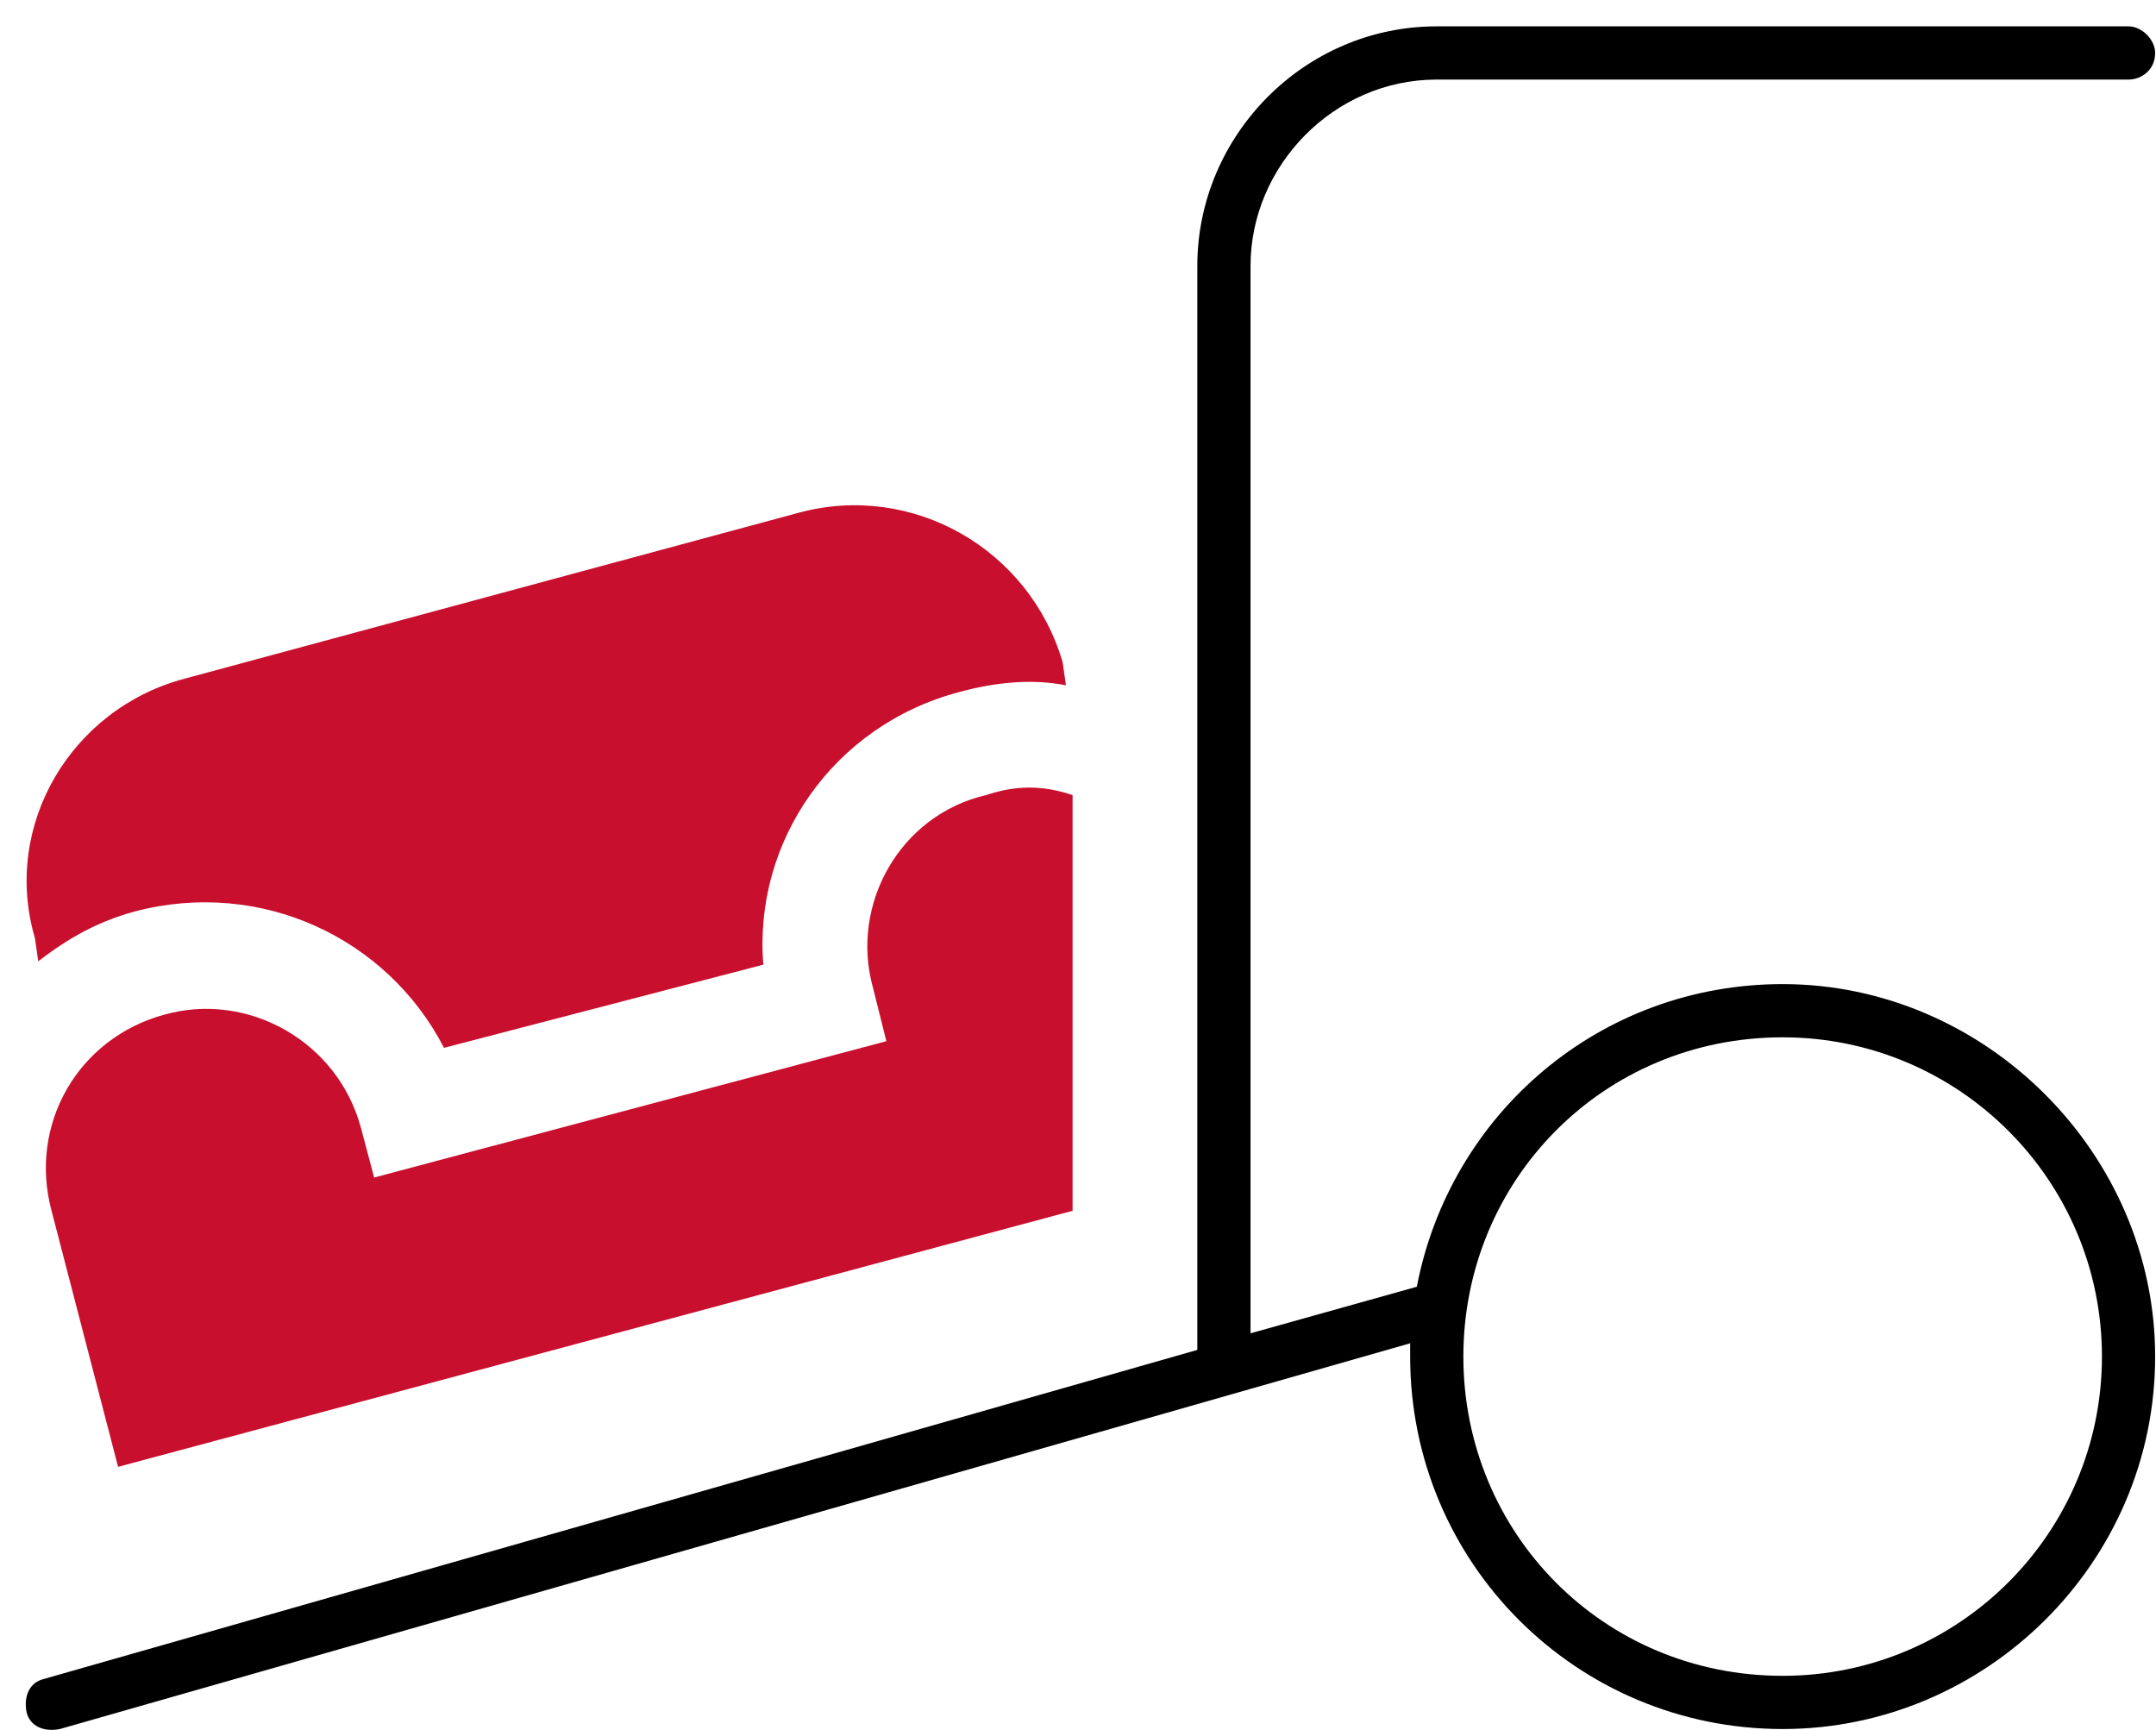
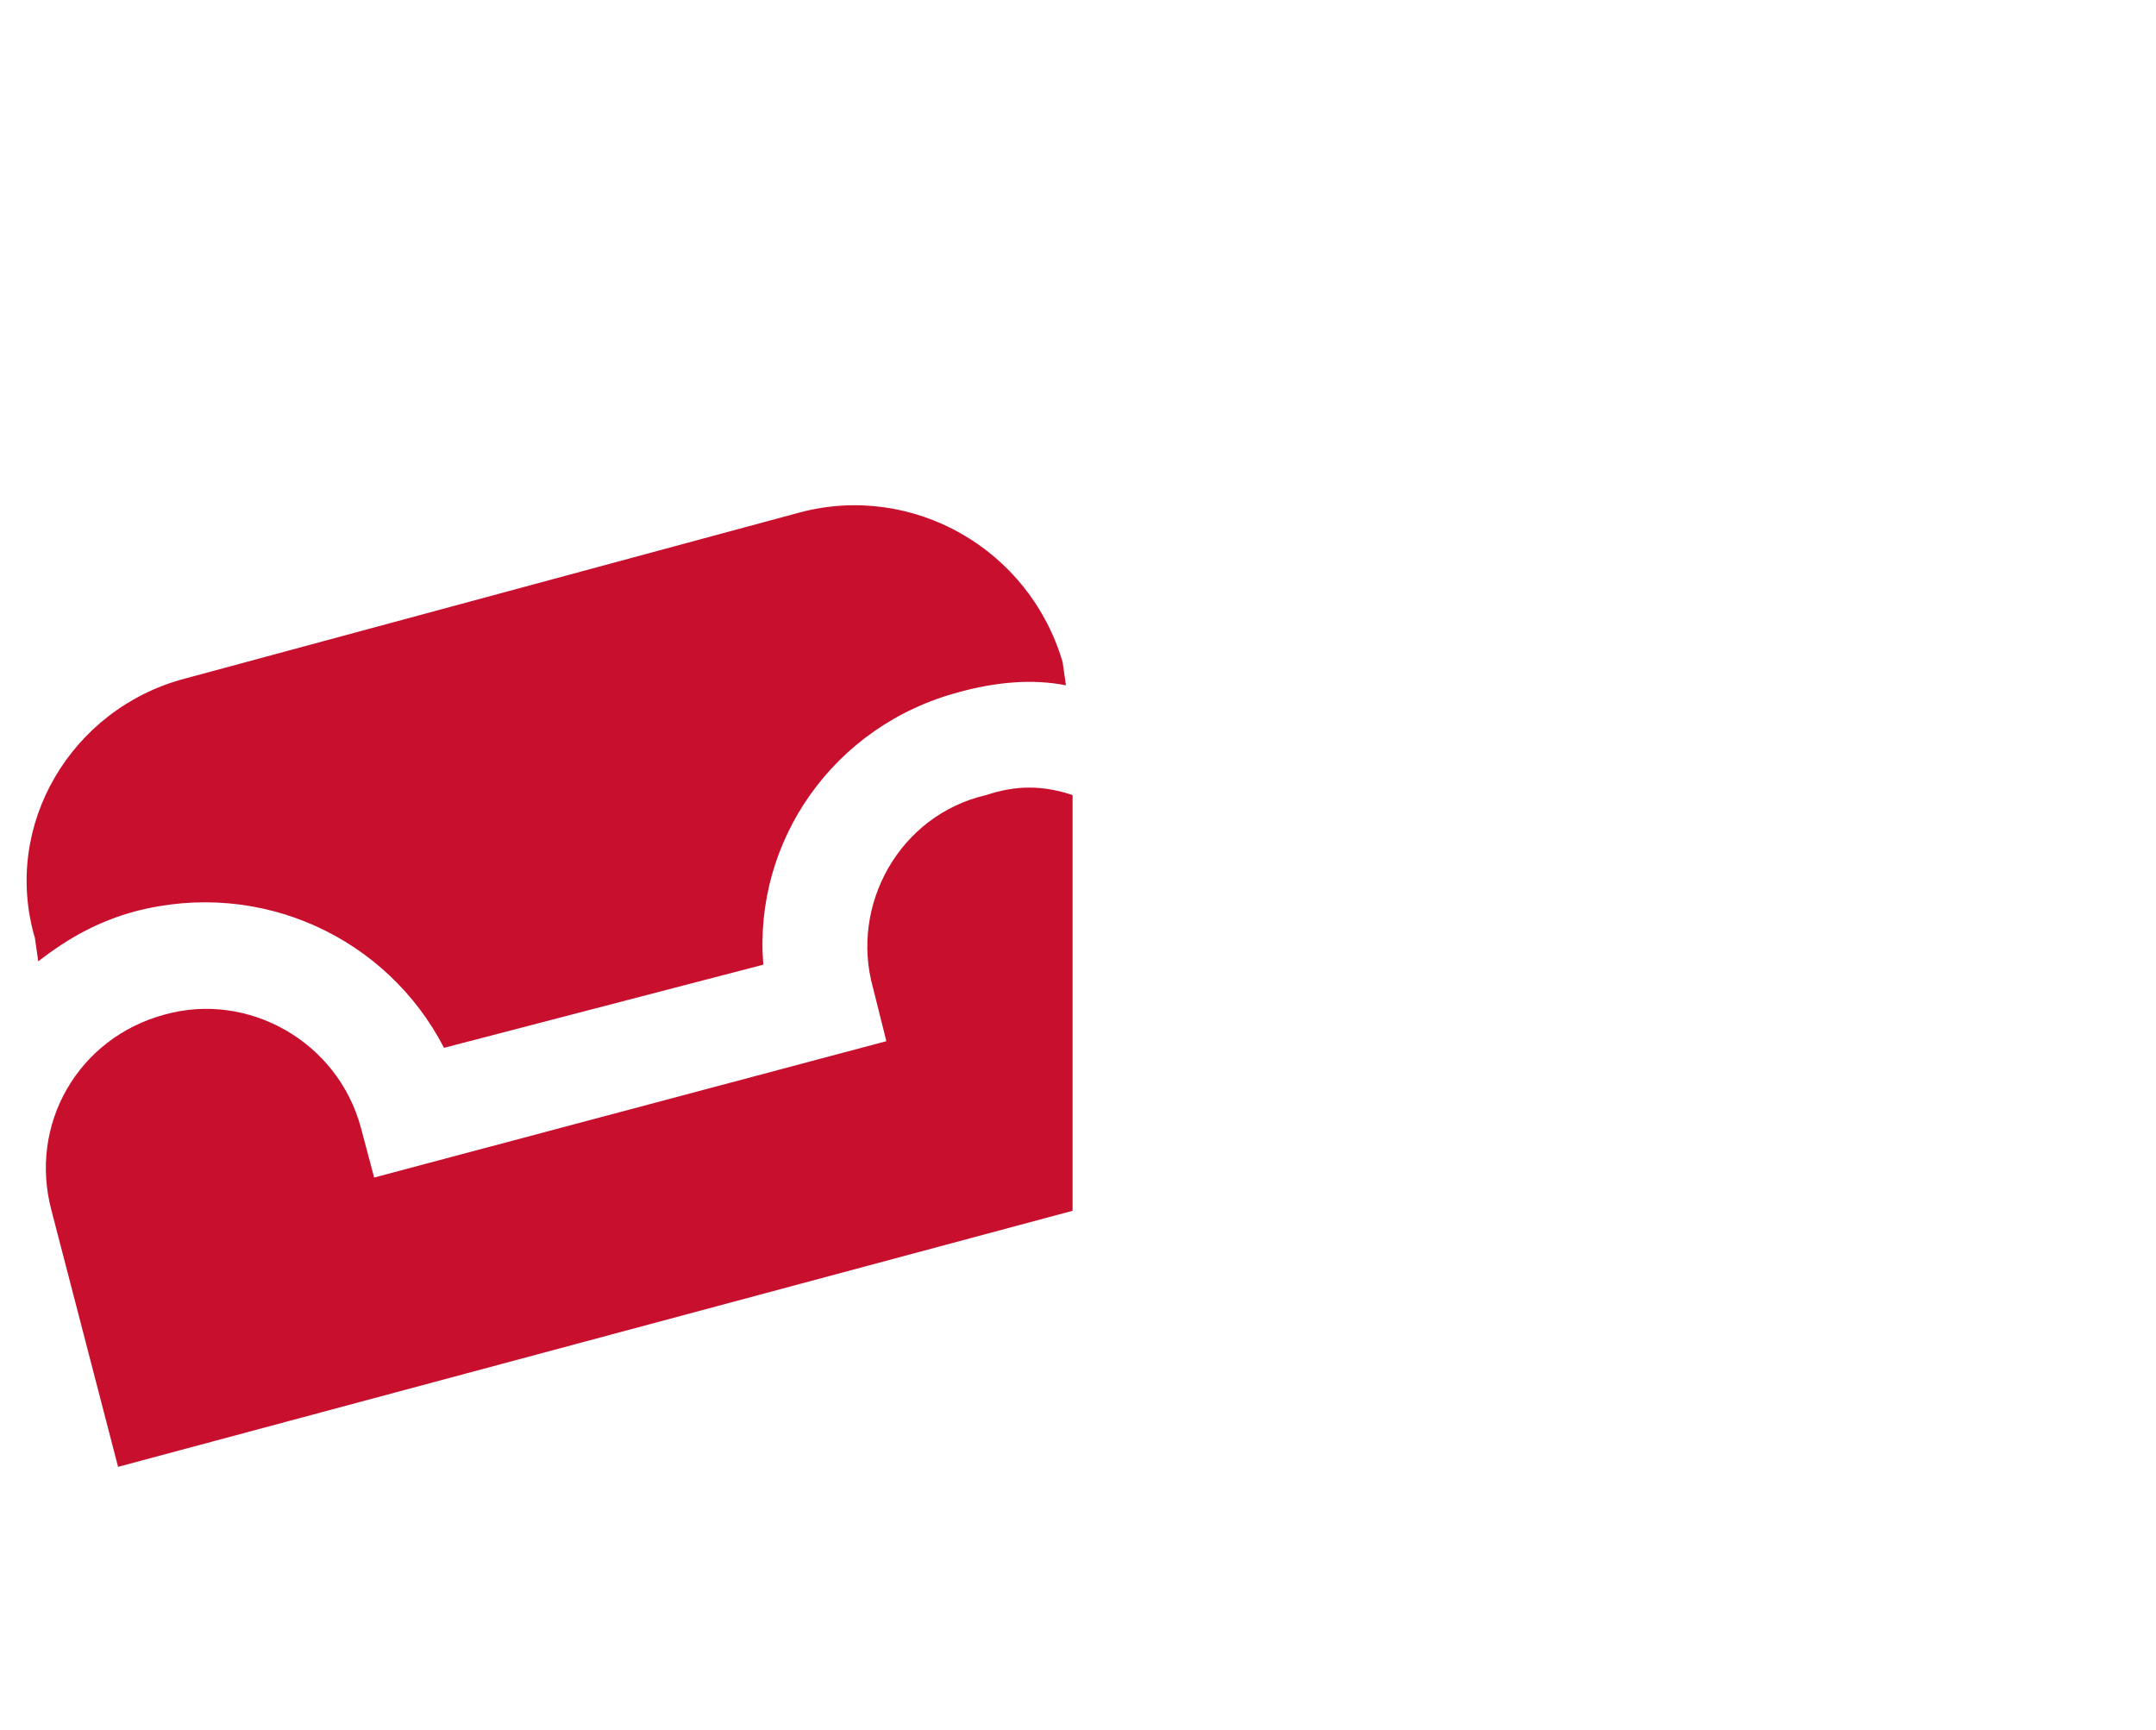
<svg xmlns="http://www.w3.org/2000/svg" width="81" height="65" viewBox="0 0 81 65" fill="none">
-   <path d="M44.983 9.986C44.983 5.113 48.981 0.99 53.979 0.99H79.969C80.468 0.99 80.968 1.49 80.968 1.99C80.968 2.614 80.468 2.989 79.969 2.989H53.979C50.105 2.989 46.982 6.238 46.982 9.986V50.091L53.229 48.342C54.479 41.845 60.101 36.972 66.974 36.972C74.596 36.972 80.968 43.344 80.968 50.965C80.968 58.712 74.596 64.958 66.974 64.958C59.227 64.958 52.979 58.712 52.979 50.965C52.979 50.84 52.979 50.59 52.979 50.466L2.249 64.958C1.625 65.083 1.125 64.834 1 64.334C0.875 63.709 1.125 63.209 1.625 63.084L44.983 50.715V9.986ZM66.974 38.971C60.226 38.971 54.978 44.344 54.978 50.965C54.978 57.587 60.226 62.959 66.974 62.959C73.596 62.959 78.969 57.587 78.969 50.965C78.969 44.344 73.596 38.971 66.974 38.971Z" fill="black" />
  <path d="M37.048 29.87C38.173 29.495 39.172 29.495 40.297 29.87V45.488L4.436 55.108L1.937 45.488C1.063 42.239 2.937 38.991 6.186 38.116C9.309 37.242 12.683 39.116 13.558 42.364L14.057 44.238L33.3 39.116L32.8 37.117C31.925 33.993 33.8 30.62 37.048 29.87ZM1.312 35.243C0.063 30.995 2.687 26.622 6.935 25.497L30.051 19.251C34.299 18.126 38.673 20.625 39.922 24.873L40.047 25.747C38.797 25.497 37.423 25.622 36.049 25.997C31.3 27.247 28.302 31.619 28.677 36.242L16.681 39.366C14.557 35.243 9.809 32.994 5.061 34.243C3.687 34.618 2.562 35.243 1.437 36.117L1.312 35.243Z" fill="#C8102E" />
</svg>